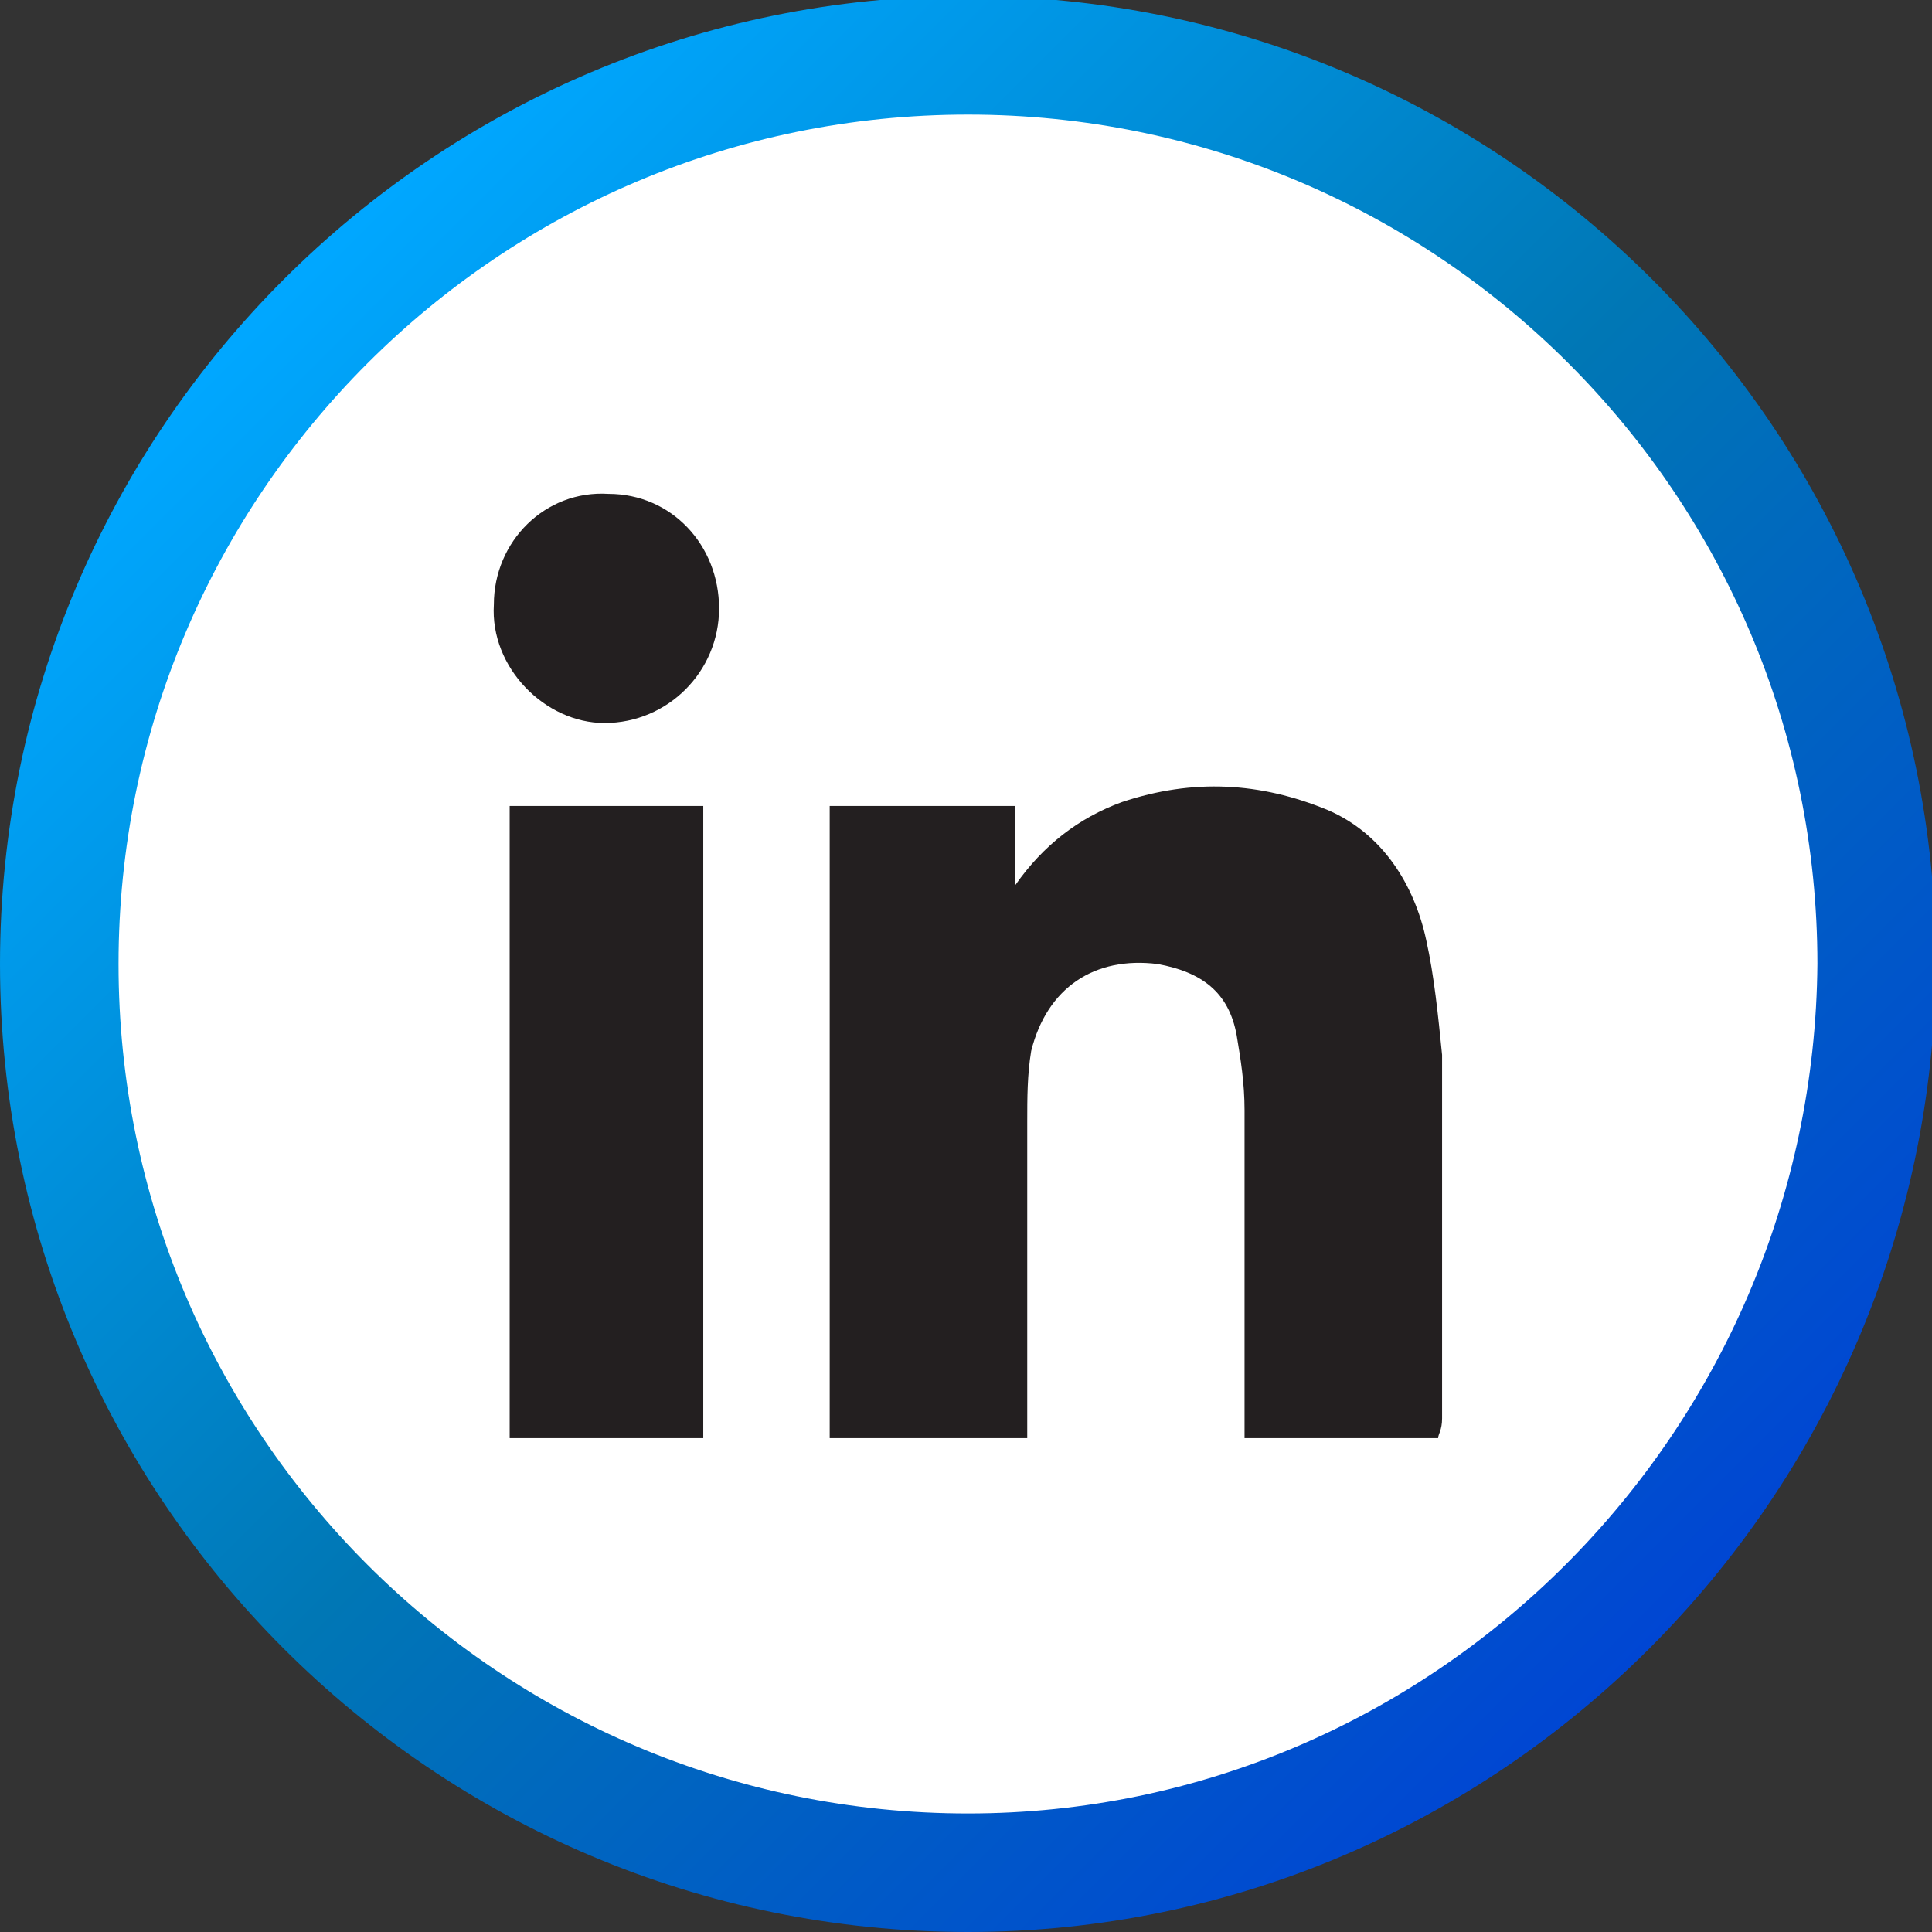
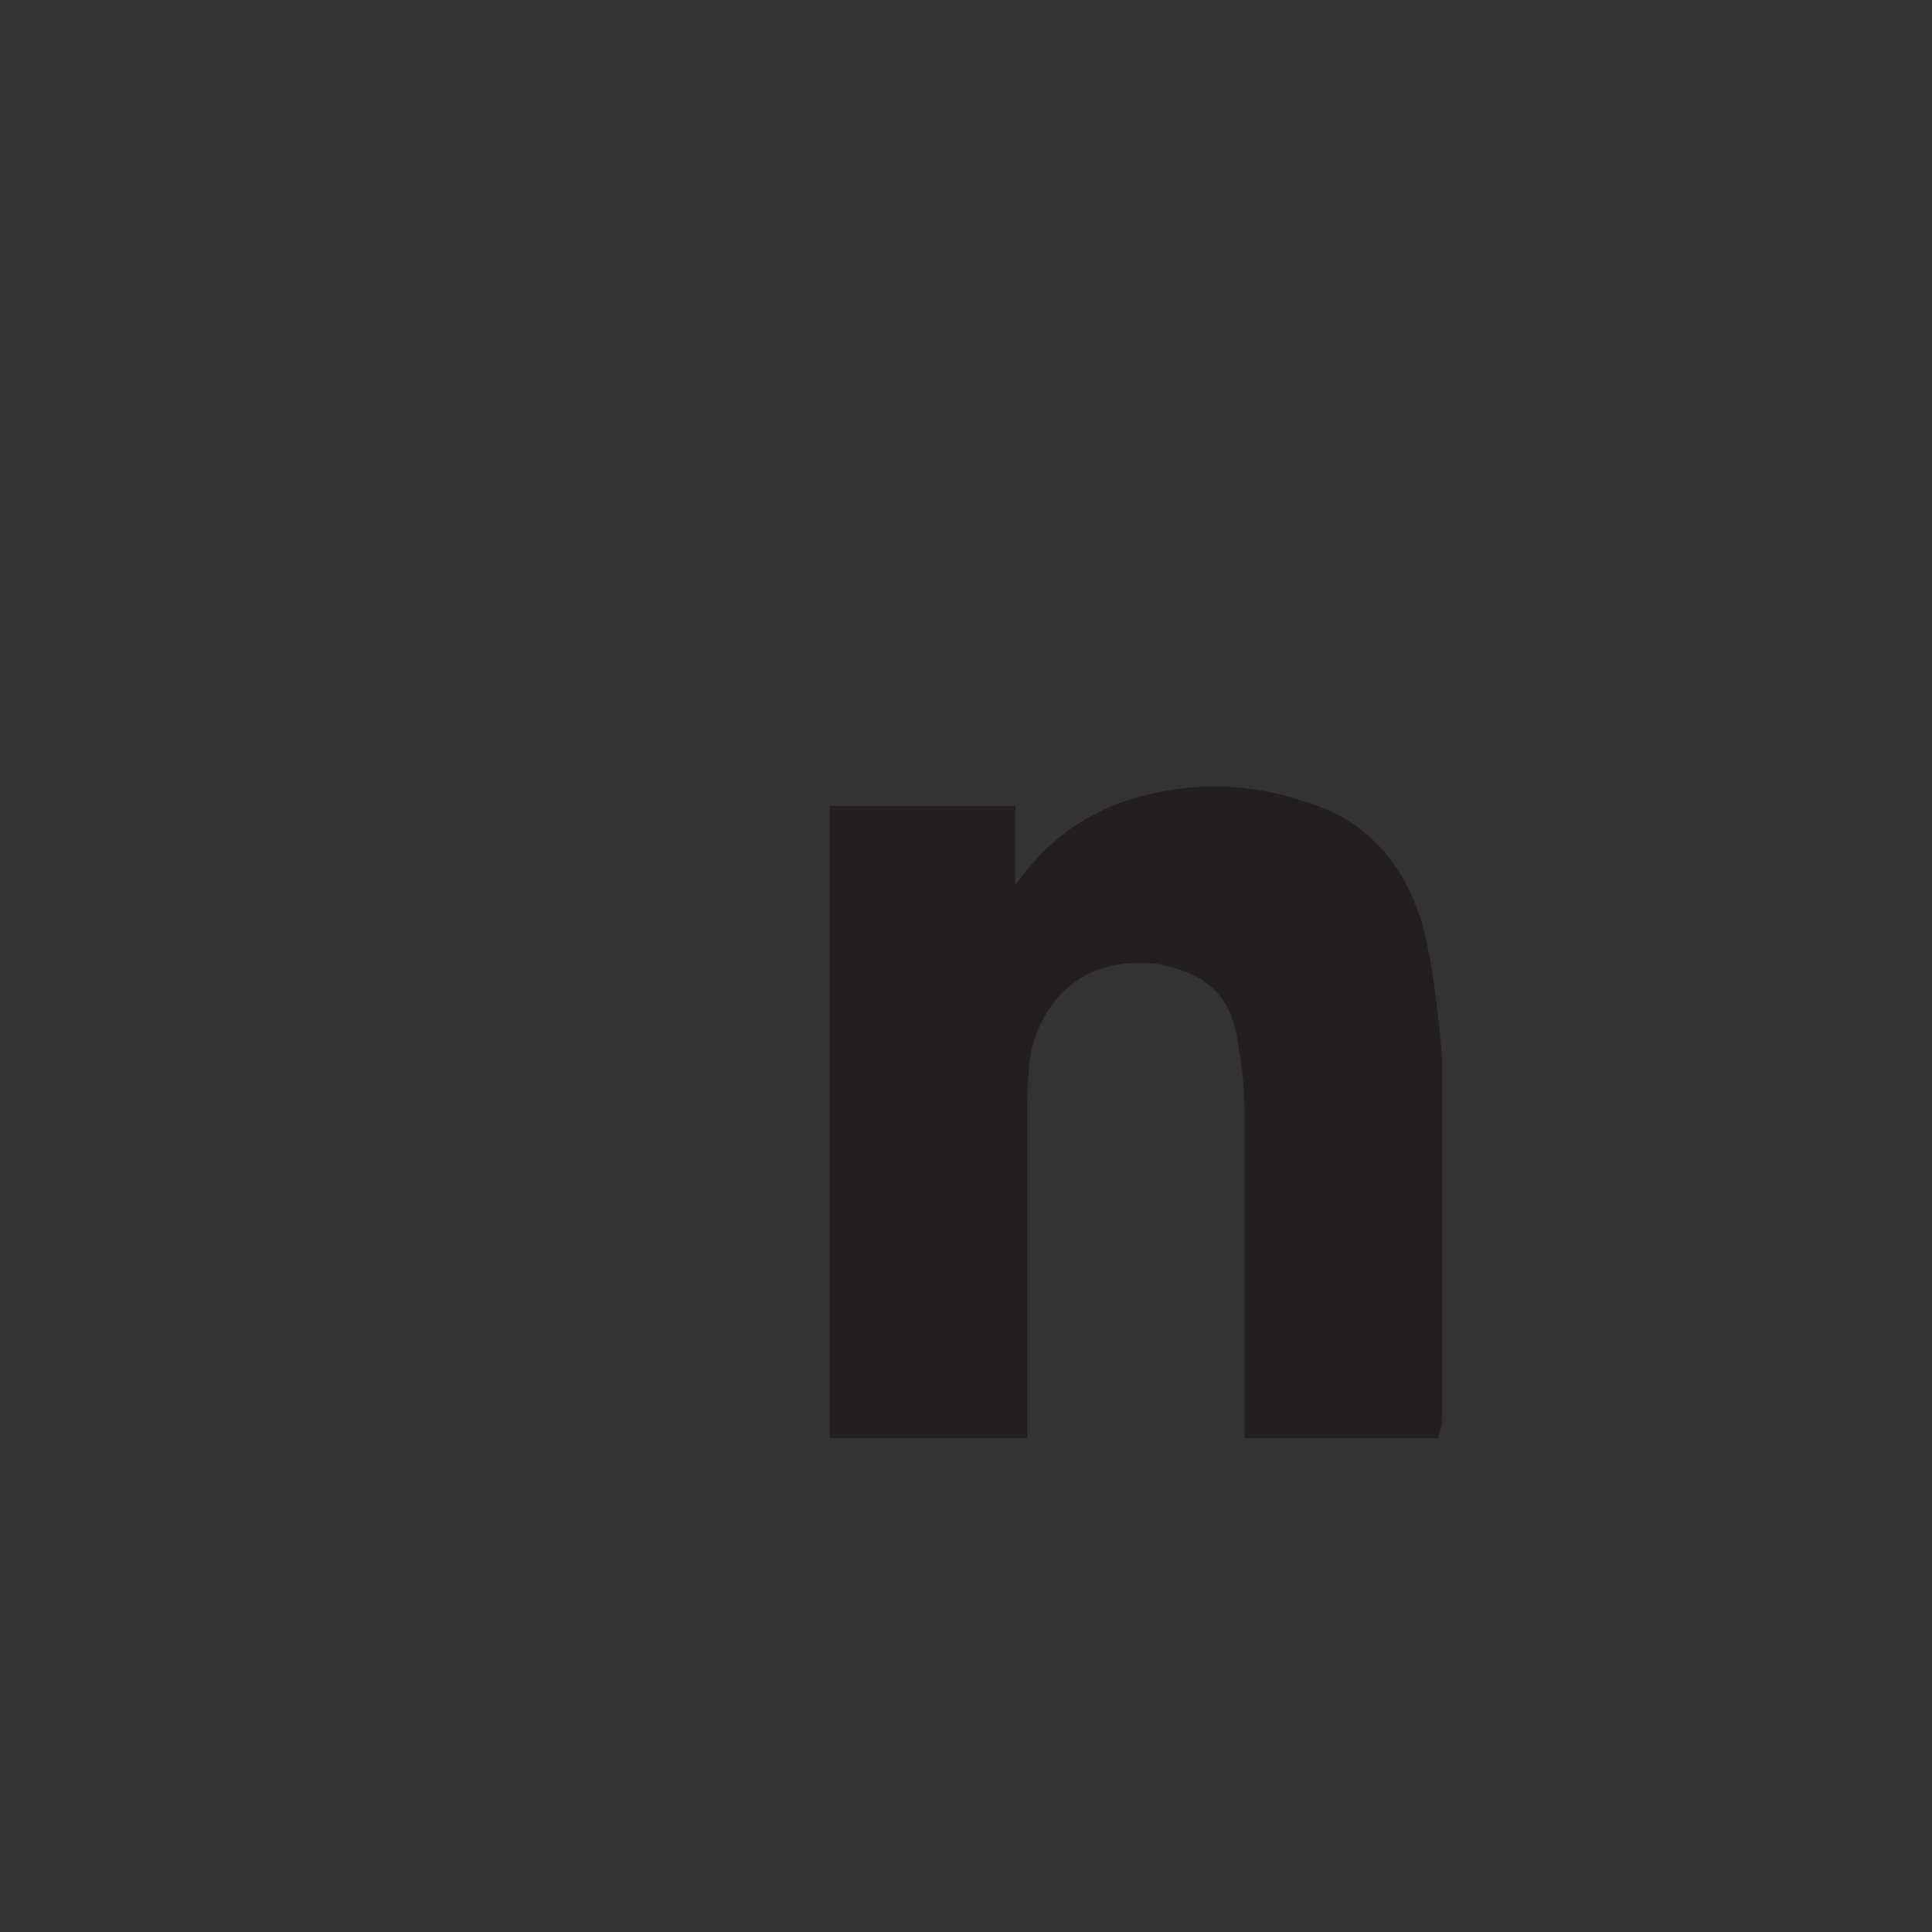
<svg xmlns="http://www.w3.org/2000/svg" version="1.1" x="0px" y="0px" width="48.9px" height="48.9px" viewBox="0 0 48.9 48.9" enable-background="new 0 0 48.9 48.9" xml:space="preserve">
  <rect x="0" y="0" width="48.9" height="48.9" fill="#333333" stroke="none" />
  <defs>
</defs>
  <g>
    <linearGradient id="SVGID_1_" gradientUnits="userSpaceOnUse" x1="7.163" y1="7.163" x2="41.752" y2="41.752">
      <stop offset="5.347594e-003" style="stop-color:#00A7FF" />
      <stop offset="0.5" style="stop-color:#0077B5" />
      <stop offset="1" style="stop-color:#0046D3" />
    </linearGradient>
-     <path fill="#FFFFFF" stroke="url(#SVGID_1_)" stroke-width="3" stroke-miterlimit="10" d="M24.5,47.4L24.5,47.4   c-12.7,0-23-10.3-23-23v0c0-12.7,10.3-23,23-23h0c12.7,0,23,10.3,23,23v0C47.4,37.1,37.1,47.4,24.5,47.4z" />
    <g>
      <g>
        <path fill="#231F20" d="M36.4,36.4c-1.7,0-3.3,0-4.9,0c0-0.2,0-0.4,0-0.6c0-2.6,0-5.2,0-7.7c0-0.7-0.1-1.3-0.2-1.9     c-0.2-1.1-0.9-1.6-2-1.8c-1.6-0.2-2.8,0.6-3.2,2.2C26,27.2,26,27.8,26,28.4c0,2.5,0,5,0,7.5c0,0.2,0,0.3,0,0.5c-1.7,0-3.3,0-5,0     c0-5.3,0-10.6,0-16c1.6,0,3.1,0,4.7,0c0,0.7,0,1.4,0,2c0.7-1,1.6-1.7,2.7-2.1c1.8-0.6,3.5-0.5,5.2,0.2c1.4,0.6,2.2,1.9,2.5,3.3     c0.2,0.9,0.3,1.9,0.4,2.9c0,3.1,0,6.2,0,9.2C36.5,36.2,36.4,36.3,36.4,36.4z" />
-         <path fill="#231F20" d="M17.8,36.4c-1.7,0-3.3,0-4.9,0c0-5.3,0-10.6,0-16c1.6,0,3.3,0,4.9,0C17.8,25.8,17.8,31.1,17.8,36.4z" />
-         <path fill="#231F20" d="M12.5,15.3c0-1.6,1.3-2.9,2.9-2.8c1.6,0,2.8,1.3,2.8,2.9c0,1.6-1.3,2.9-2.9,2.9     C13.8,18.3,12.4,16.9,12.5,15.3z" />
      </g>
    </g>
  </g>
</svg>